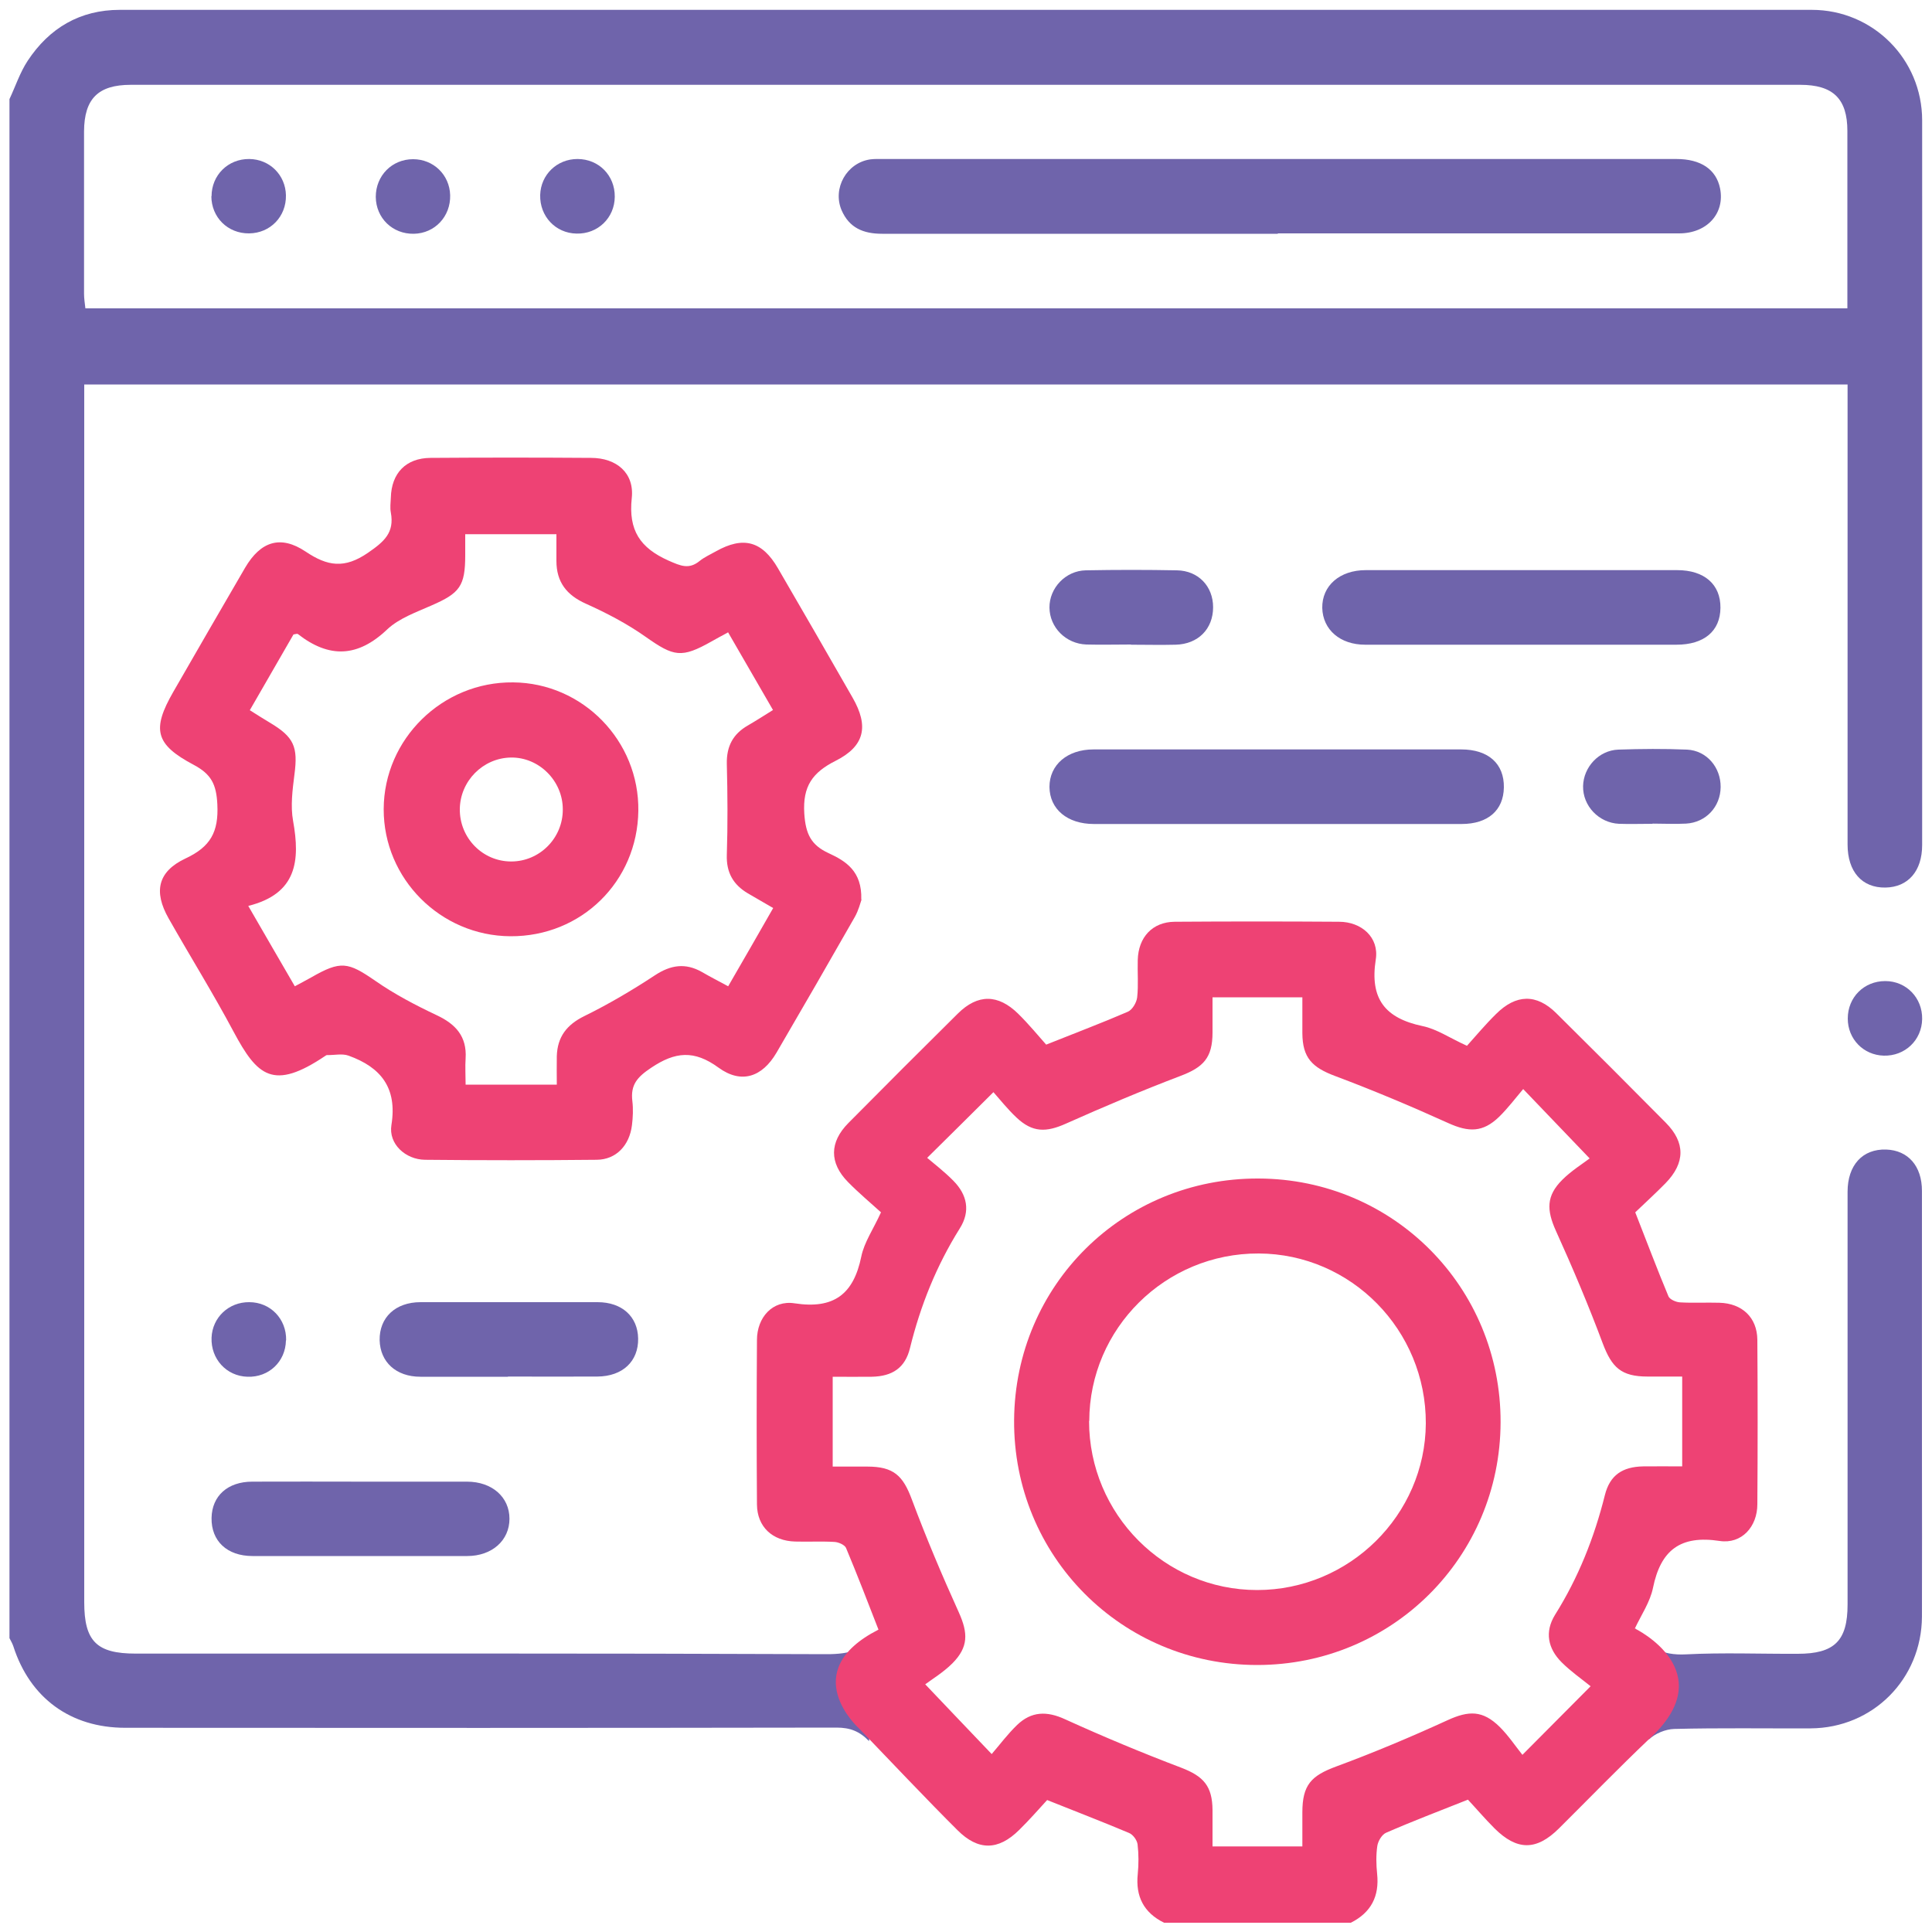
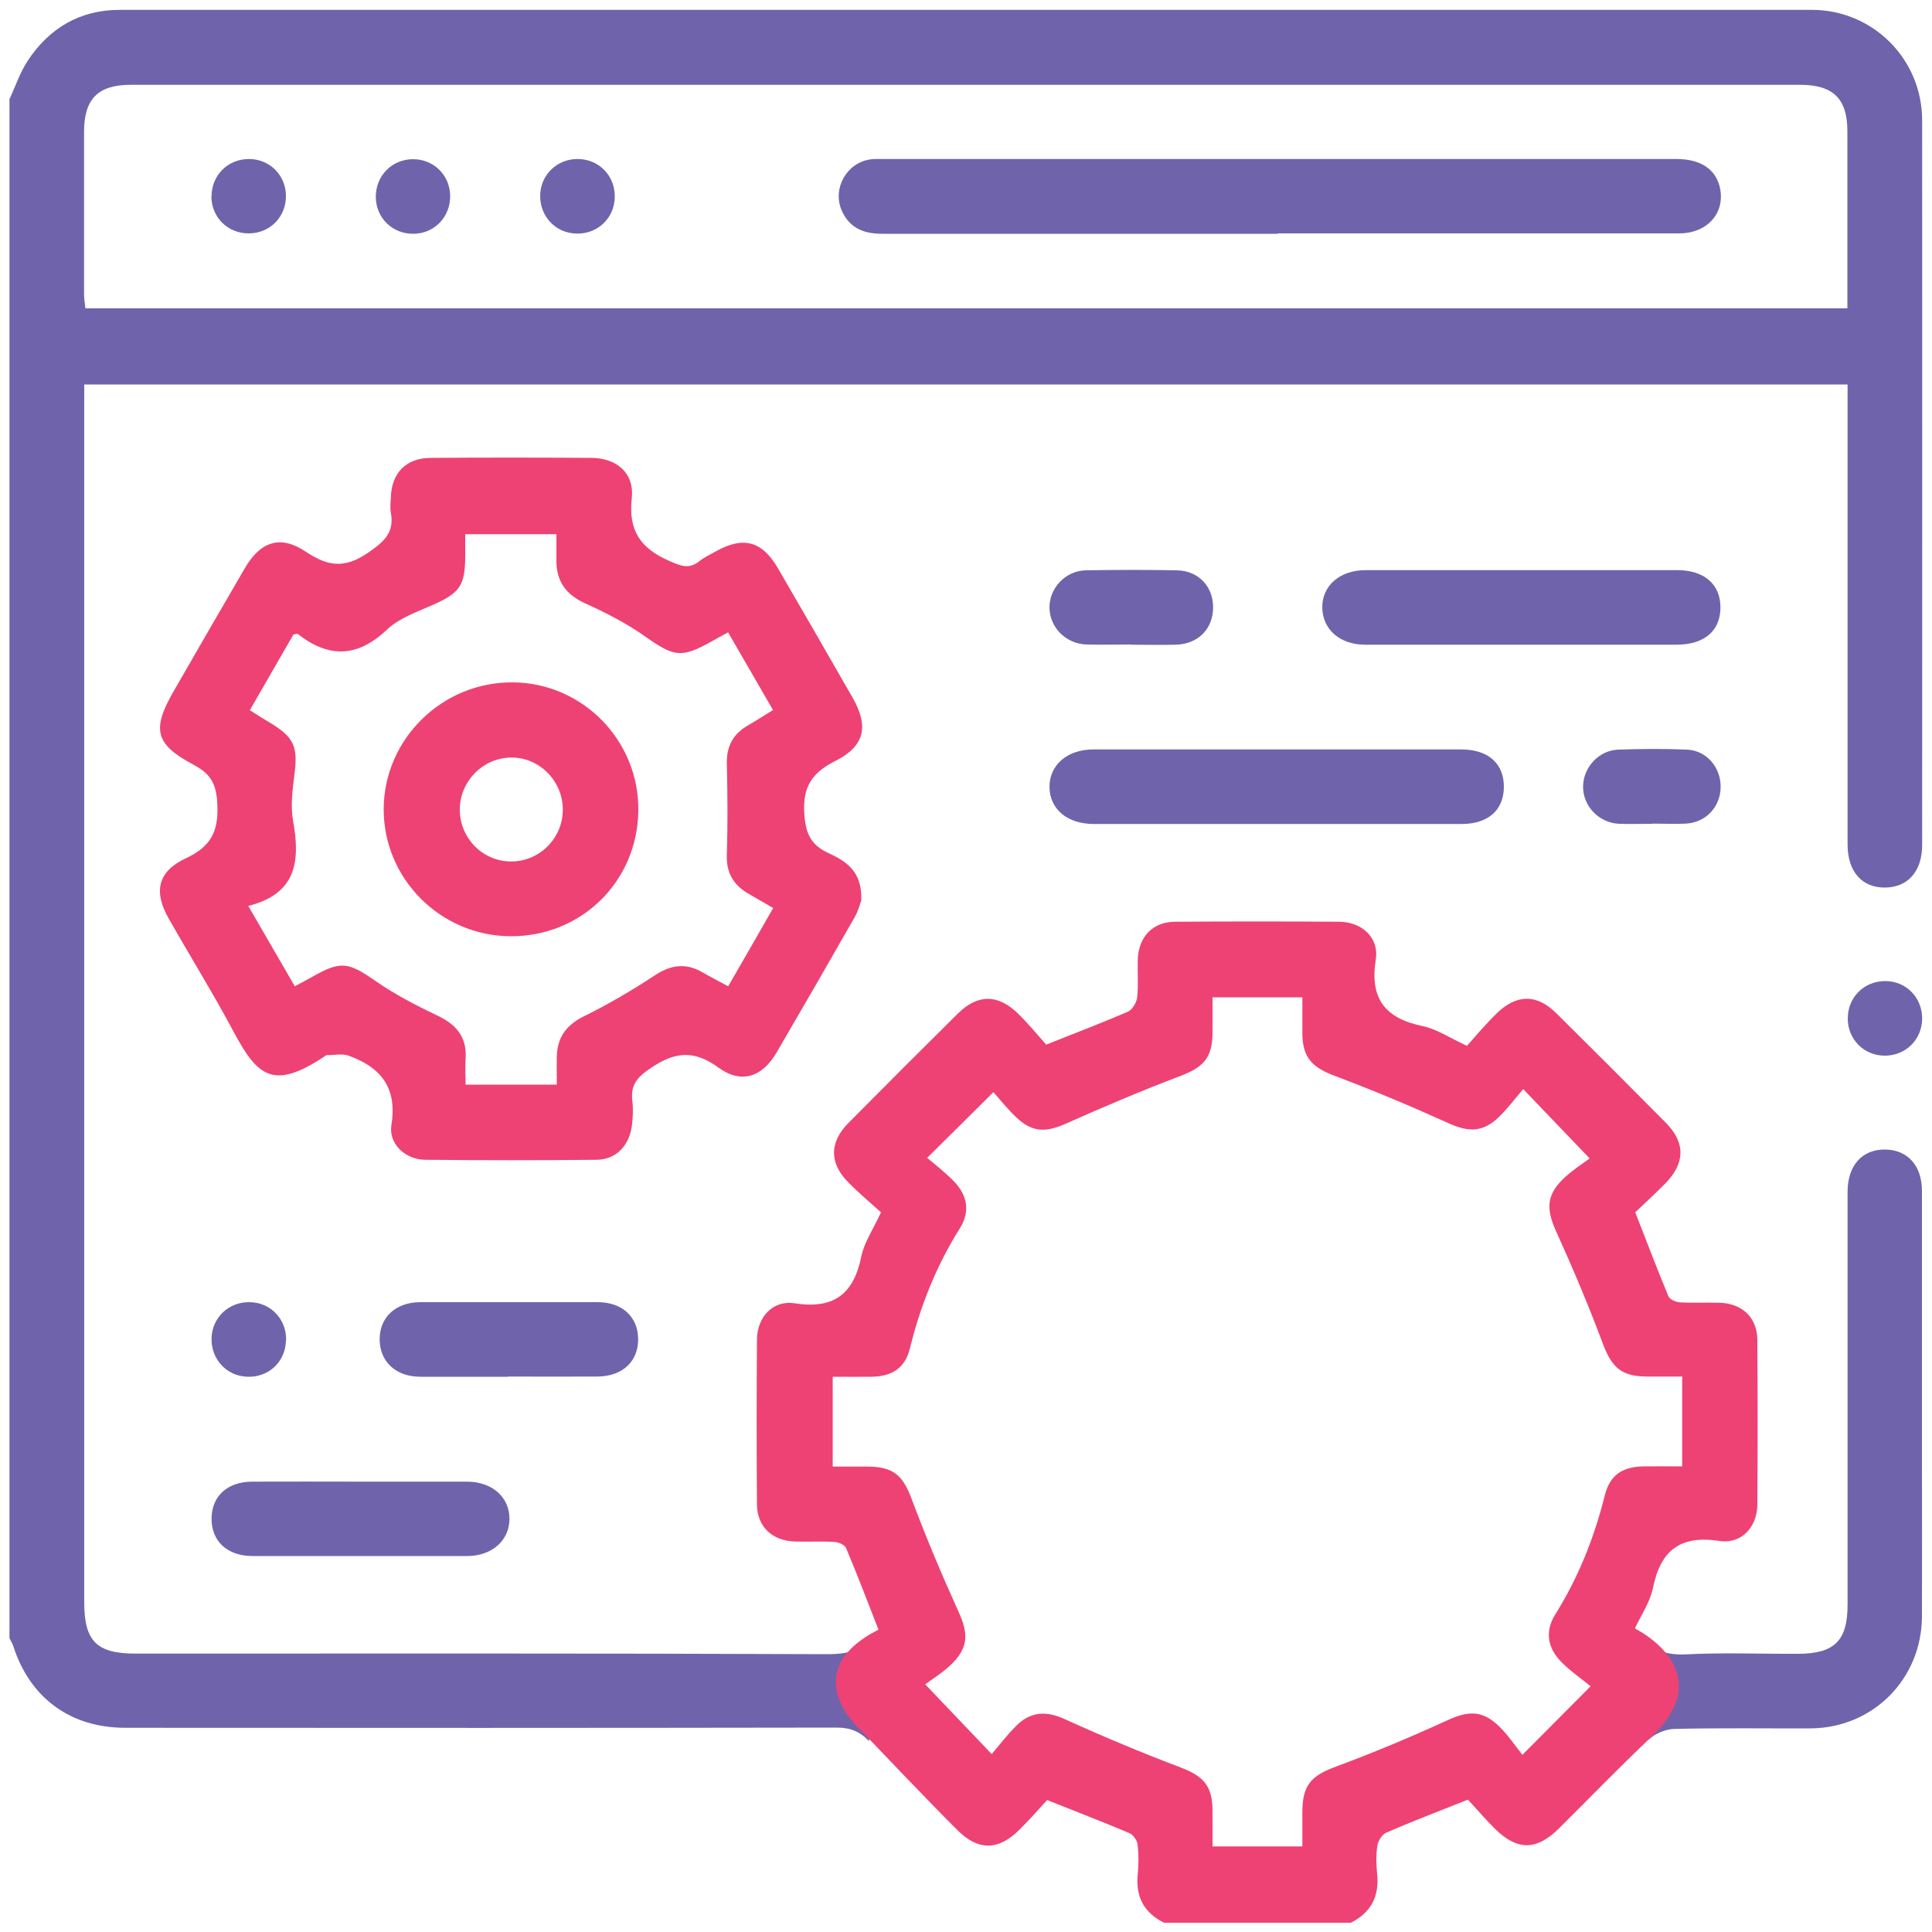
<svg xmlns="http://www.w3.org/2000/svg" id="Layer_1" viewBox="0 0 100 100">
  <path d="m44.98,90.12c-.49-.51-.98-.7-1.68-.7-12.27.02-24.54.02-36.82.01-2.83,0-4.93-1.54-5.79-4.22-.05-.15-.13-.28-.2-.42,0-26.55,0-53.11,0-79.66.31-.66.54-1.37.94-1.98C2.55,1.45,4.14.51,6.2.51c29.19,0,58.39,0,87.58,0,3.16,0,5.71,2.55,5.71,5.72.01,12.5,0,25,0,37.51,0,1.35-.73,2.18-1.9,2.2-1.21.02-1.96-.82-1.96-2.23,0-7.54,0-15.08,0-22.62,0-.38,0-.76,0-1.19H4.36v1.07c0,20.65,0,41.31,0,61.96,0,2.02.64,2.66,2.66,2.66,11.92,0,23.84-.02,35.77.03,1.17,0,2.08-.21,2.67-1.27m39.18-.07c.59,1,1.41,1.41,2.61,1.35,1.93-.1,3.87-.02,5.8-.03,1.9,0,2.58-.67,2.58-2.55,0-7.12,0-14.24,0-21.36,0-1.39.78-2.23,2-2.19,1.13.04,1.85.85,1.85,2.14,0,4.58,0,9.15,0,13.73,0,2.77.01,5.54,0,8.31-.02,3.23-2.54,5.76-5.76,5.78-2.35.01-4.71-.03-7.06.03-.45.01-1,.24-1.32.55m10.28-74.08c0-3.13,0-6.15,0-9.18,0-1.67-.74-2.39-2.44-2.39-28.8,0-57.61,0-86.41,0-1.69,0-2.41.72-2.42,2.41,0,2.8,0,5.61,0,8.41,0,.24.04.49.07.75h91.2Z" style="fill:#6f64ab;" />
  <path d="m66.09,42.65c-3.16,0-6.31,0-9.47,0-1.38,0-2.29-.77-2.3-1.92,0-1.14.92-1.94,2.28-1.94,6.34,0,12.69,0,19.03,0,1.41,0,2.23.74,2.21,1.97-.02,1.18-.82,1.89-2.19,1.89-3.19,0-6.38,0-9.57,0Z" style="fill:#6f64ab;" />
  <path d="m78.77,33.37c-2.7,0-5.4,0-8.11,0-1.3,0-2.19-.78-2.22-1.9-.02-1.15.9-1.96,2.25-1.96,5.37,0,10.74,0,16.12,0,1.41,0,2.25.74,2.24,1.95-.01,1.2-.84,1.91-2.28,1.91-2.67,0-5.34,0-8.01,0Z" style="fill:#6f64ab;" />
  <path d="m18.66,76.69c1.84,0,3.67,0,5.51,0,1.3,0,2.2.8,2.2,1.92,0,1.12-.9,1.93-2.19,1.93-3.7,0-7.41,0-11.11,0-1.32,0-2.14-.78-2.12-1.97.02-1.14.83-1.88,2.11-1.88,1.87-.01,3.74,0,5.61,0Z" style="fill:#6f64ab;" />
  <path d="m26.29,71.26c-1.51,0-3.02,0-4.53,0-1.26,0-2.08-.76-2.11-1.89-.02-1.17.81-1.97,2.12-1.97,3.05,0,6.11,0,9.16,0,1.27,0,2.08.75,2.1,1.88.02,1.18-.8,1.96-2.11,1.97-1.54.01-3.09,0-4.63,0Z" style="fill:#6f64ab;" />
  <path d="m58.54,33.36c-.77,0-1.54.02-2.31,0-1.07-.04-1.9-.89-1.91-1.91-.01-1.01.83-1.91,1.88-1.93,1.57-.03,3.15-.03,4.72,0,1.11.02,1.87.83,1.87,1.91,0,1.12-.77,1.91-1.94,1.94-.77.02-1.54,0-2.31,0Z" style="fill:#6f64ab;" />
  <path d="m85.53,42.64c-.58,0-1.16.02-1.73,0-1.05-.05-1.88-.93-1.86-1.95.02-.98.81-1.85,1.82-1.89,1.19-.04,2.37-.05,3.56,0,1.02.05,1.75.92,1.74,1.94-.01,1.02-.76,1.83-1.79,1.89-.58.03-1.15,0-1.73,0Z" style="fill:#6f64ab;" />
  <path d="m97.58,50.78c1.09,0,1.93.87,1.91,1.97-.02,1.09-.89,1.92-1.99,1.89-1.05-.03-1.86-.86-1.86-1.92,0-1.1.84-1.94,1.94-1.94Z" style="fill:#6f64ab;" />
  <path d="m14.8,69.38c-.02,1.1-.89,1.92-1.99,1.88-1.09-.03-1.9-.92-1.86-2.02.04-1.05.89-1.85,1.95-1.84,1.1,0,1.93.87,1.91,1.97Z" style="fill:#6f64ab;" />
  <path d="m66.14,12.1c-6.83,0-13.65,0-20.48,0-.97,0-1.7-.3-2.1-1.22-.48-1.13.26-2.45,1.48-2.63.22-.03.45-.02.68-.02,13.68,0,27.37,0,41.05,0,1.27,0,2.06.54,2.26,1.52.26,1.29-.67,2.33-2.12,2.33-5.18,0-10.37,0-15.55,0-1.74,0-3.48,0-5.22,0Z" style="fill:#6f64ab;" />
  <path d="m31.82,10.19c-.01,1.09-.88,1.93-1.98,1.9-1.09-.02-1.91-.9-1.88-2,.03-1.05.87-1.86,1.93-1.86,1.1,0,1.94.85,1.93,1.95Z" style="fill:#6f64ab;" />
  <path d="m19.45,10.19c0-1.1.84-1.95,1.93-1.95,1.06,0,1.89.81,1.92,1.86.03,1.1-.79,1.98-1.88,2-1.1.02-1.96-.81-1.97-1.91Z" style="fill:#6f64ab;" />
  <path d="m10.95,10.16c0-1.1.86-1.94,1.95-1.93,1.06.01,1.88.83,1.9,1.88.02,1.1-.81,1.96-1.91,1.97-1.1.01-1.95-.83-1.95-1.93Z" style="fill:#6f64ab;" />
  <path d="m85.36,90.01c-1.59,1.51-3.11,3.08-4.67,4.63-1.17,1.16-2.17,1.15-3.33,0-.5-.5-.96-1.04-1.38-1.49-1.51.6-2.88,1.12-4.23,1.71-.22.09-.42.43-.46.68-.07.47-.06.97-.01,1.45.12,1.16-.31,2-1.36,2.53h-9.67c-1.05-.52-1.48-1.36-1.36-2.52.05-.51.05-1.04-.01-1.54-.03-.22-.24-.51-.45-.59-1.35-.57-2.73-1.1-4.23-1.7-.44.48-.93,1.04-1.45,1.55-1.08,1.07-2.12,1.08-3.19.01-1.53-1.52-3.6-3.71-5.1-5.27,0,0-3.28-2.93,1.01-5.11-.54-1.39-1.09-2.82-1.68-4.23-.07-.16-.39-.3-.6-.31-.67-.04-1.35,0-2.03-.02-1.18-.03-1.97-.76-1.98-1.92-.02-2.84-.02-5.67,0-8.51,0-1.17.81-2.08,1.95-1.9,2.03.31,3.05-.47,3.45-2.42.15-.74.62-1.41,1.02-2.29-.54-.49-1.15-1-1.71-1.57-.97-.99-.96-2.06.02-3.05,1.88-1.9,3.77-3.79,5.67-5.67,1.03-1.02,2.08-1.01,3.12.01.55.54,1.04,1.14,1.45,1.6,1.55-.62,2.9-1.13,4.22-1.7.24-.1.46-.48.49-.75.07-.64.01-1.29.03-1.93.03-1.18.76-1.97,1.91-1.98,2.84-.02,5.67-.02,8.51,0,1.16,0,2.08.81,1.9,1.95-.32,2.04.48,3.04,2.42,3.45.74.15,1.41.62,2.3,1.02.46-.51.95-1.1,1.5-1.64,1.04-1.04,2.1-1.06,3.12-.05,1.9,1.88,3.79,3.77,5.67,5.67,1.02,1.03,1.01,2.08-.01,3.13-.52.53-1.07,1.03-1.57,1.51.59,1.5,1.13,2.94,1.72,4.35.07.16.39.3.6.31.67.04,1.35,0,2.03.02,1.18.03,1.96.76,1.97,1.92.02,2.84.02,5.67,0,8.51,0,1.16-.81,2.07-1.95,1.9-2.03-.31-3.05.47-3.45,2.42-.15.74-.61,1.41-.94,2.11,0,0,4.61,2.23.71,5.75Zm-33.94-33.48c-1.15,1.15-2.21,2.19-3.43,3.4.35.3.89.71,1.36,1.19.71.72.89,1.57.33,2.46-1.21,1.93-2.04,4-2.58,6.2-.25,1.02-.91,1.46-1.98,1.48-.67.01-1.33,0-2.02,0v4.65c.64,0,1.21,0,1.79,0,1.37,0,1.85.47,2.31,1.71.74,1.98,1.56,3.92,2.43,5.84.48,1.07.5,1.79-.33,2.63-.47.47-1.05.82-1.41,1.09,1.27,1.33,2.28,2.4,3.44,3.61.43-.5.83-1.04,1.32-1.51.73-.7,1.53-.73,2.48-.29,1.98.9,3.99,1.74,6.02,2.51,1.14.44,1.6.94,1.61,2.19,0,.63,0,1.26,0,1.88h4.65c0-.62,0-1.19,0-1.76,0-1.43.46-1.9,1.76-2.38,1.95-.72,3.87-1.53,5.75-2.39,1.11-.51,1.83-.52,2.71.35.45.45.81.99,1.17,1.44,1.25-1.26,2.29-2.3,3.53-3.55-.47-.38-1.03-.77-1.5-1.24-.71-.71-.89-1.57-.34-2.46,1.21-1.93,2.03-4,2.58-6.2.26-1.03.91-1.46,1.98-1.48.67-.01,1.33,0,2.02,0v-4.65c-.64,0-1.21,0-1.79,0-1.37,0-1.85-.47-2.32-1.71-.74-1.98-1.56-3.92-2.43-5.84-.48-1.07-.5-1.8.33-2.63.47-.47,1.05-.83,1.42-1.11-1.27-1.32-2.28-2.38-3.44-3.59-.4.47-.79.99-1.25,1.44-.84.81-1.57.8-2.63.32-1.92-.87-3.87-1.69-5.84-2.43-1.21-.45-1.7-.95-1.71-2.22,0-.63,0-1.26,0-1.86h-4.65c0,.66,0,1.24,0,1.82,0,1.31-.47,1.8-1.66,2.25-2,.76-3.98,1.6-5.93,2.47-1.03.46-1.73.46-2.55-.31-.47-.44-.87-.95-1.2-1.32Z" style="fill:#ee4274;" />
  <path d="m44.59,46.57c-.05.14-.15.55-.35.9-1.34,2.35-2.69,4.69-4.05,7.02-.74,1.26-1.82,1.63-3,.77-1.26-.92-2.24-.83-3.49.01-.72.48-1.07.88-.97,1.72.05.41.03.84-.02,1.25-.13,1.05-.82,1.78-1.82,1.79-2.96.03-5.93.03-8.89,0-1.01-.01-1.9-.82-1.74-1.8.31-1.93-.55-2.99-2.22-3.59-.33-.12-.74-.02-1.11-.03-.03,0-.06.02-.09.04-2.7,1.82-3.52,1.05-4.75-1.25-1.06-1.99-2.25-3.9-3.36-5.86-.79-1.39-.57-2.43.88-3.11,1.28-.6,1.71-1.36,1.64-2.79-.05-1.05-.32-1.57-1.22-2.05-2-1.06-2.18-1.83-1.06-3.78,1.24-2.15,2.47-4.29,3.72-6.43.8-1.36,1.83-1.7,3.13-.83,1.13.76,2.01.9,3.23.06.84-.58,1.37-1.04,1.18-2.08-.05-.25-.01-.51,0-.77.03-1.27.78-2.05,2.05-2.06,2.77-.02,5.54-.02,8.31,0,1.32,0,2.25.78,2.11,2.08-.18,1.67.43,2.58,1.91,3.24.62.27,1.05.47,1.61.01.25-.2.55-.33.83-.49,1.42-.8,2.4-.54,3.22.88,1.29,2.22,2.58,4.45,3.86,6.69.85,1.48.63,2.51-.88,3.27-1.19.6-1.71,1.31-1.62,2.73.07,1.06.35,1.63,1.26,2.05.89.41,1.73.93,1.69,2.39Zm-6.92-13.83c-.34.18-.59.32-.84.46-1.56.88-1.95.79-3.4-.23-.96-.68-2.03-1.24-3.1-1.72-1.01-.45-1.53-1.13-1.53-2.22,0-.44,0-.88,0-1.38h-4.72c0,.39,0,.74,0,1.08,0,1.61-.28,1.97-1.75,2.61-.79.35-1.67.66-2.28,1.23-1.53,1.46-3.01,1.51-4.63.25-.03-.03-.12,0-.23.02-.74,1.28-1.49,2.58-2.26,3.92.38.24.71.45,1.03.64,1.26.75,1.47,1.25,1.28,2.69-.1.79-.21,1.63-.07,2.4.37,2.06.2,3.77-2.32,4.4.86,1.48,1.62,2.81,2.41,4.16.35-.19.6-.32.85-.46,1.53-.88,1.9-.8,3.32.18.99.69,2.08,1.26,3.18,1.78.98.46,1.56,1.1,1.49,2.23-.03.44,0,.88,0,1.36h4.72c0-.52-.01-.99,0-1.47.03-1,.51-1.63,1.43-2.08,1.26-.62,2.48-1.34,3.65-2.11.82-.54,1.58-.65,2.43-.17.43.25.88.48,1.36.74.81-1.4,1.56-2.7,2.33-4.05-.48-.28-.9-.52-1.31-.76-.76-.45-1.12-1.08-1.09-1.99.05-1.57.04-3.14,0-4.71-.02-.91.32-1.55,1.09-1.99.43-.25.85-.52,1.3-.8-.79-1.37-1.53-2.65-2.33-4.03Z" style="fill:#ee4274;" />
-   <path d="m65.14,61c6.98.02,12.55,5.63,12.53,12.62-.02,6.98-5.62,12.56-12.6,12.56-7.02,0-12.63-5.65-12.58-12.68.05-6.99,5.65-12.53,12.65-12.5Zm-8.77,12.55c0,4.82,3.9,8.75,8.7,8.75,4.77,0,8.7-3.88,8.73-8.62.02-4.83-3.86-8.78-8.65-8.8-4.83-.02-8.76,3.88-8.77,8.67Z" style="fill:#ee4274;" />
  <path d="m26.42,48.46c-3.62-.02-6.57-2.98-6.56-6.58.01-3.63,3.04-6.6,6.7-6.56,3.61.03,6.53,3.03,6.48,6.65-.05,3.66-2.95,6.51-6.62,6.49Zm.04-3.87c1.47,0,2.68-1.21,2.67-2.7,0-1.48-1.24-2.71-2.7-2.68-1.44.03-2.61,1.22-2.63,2.66-.02,1.49,1.17,2.72,2.66,2.72Z" style="fill:#ee4274;" />
</svg>